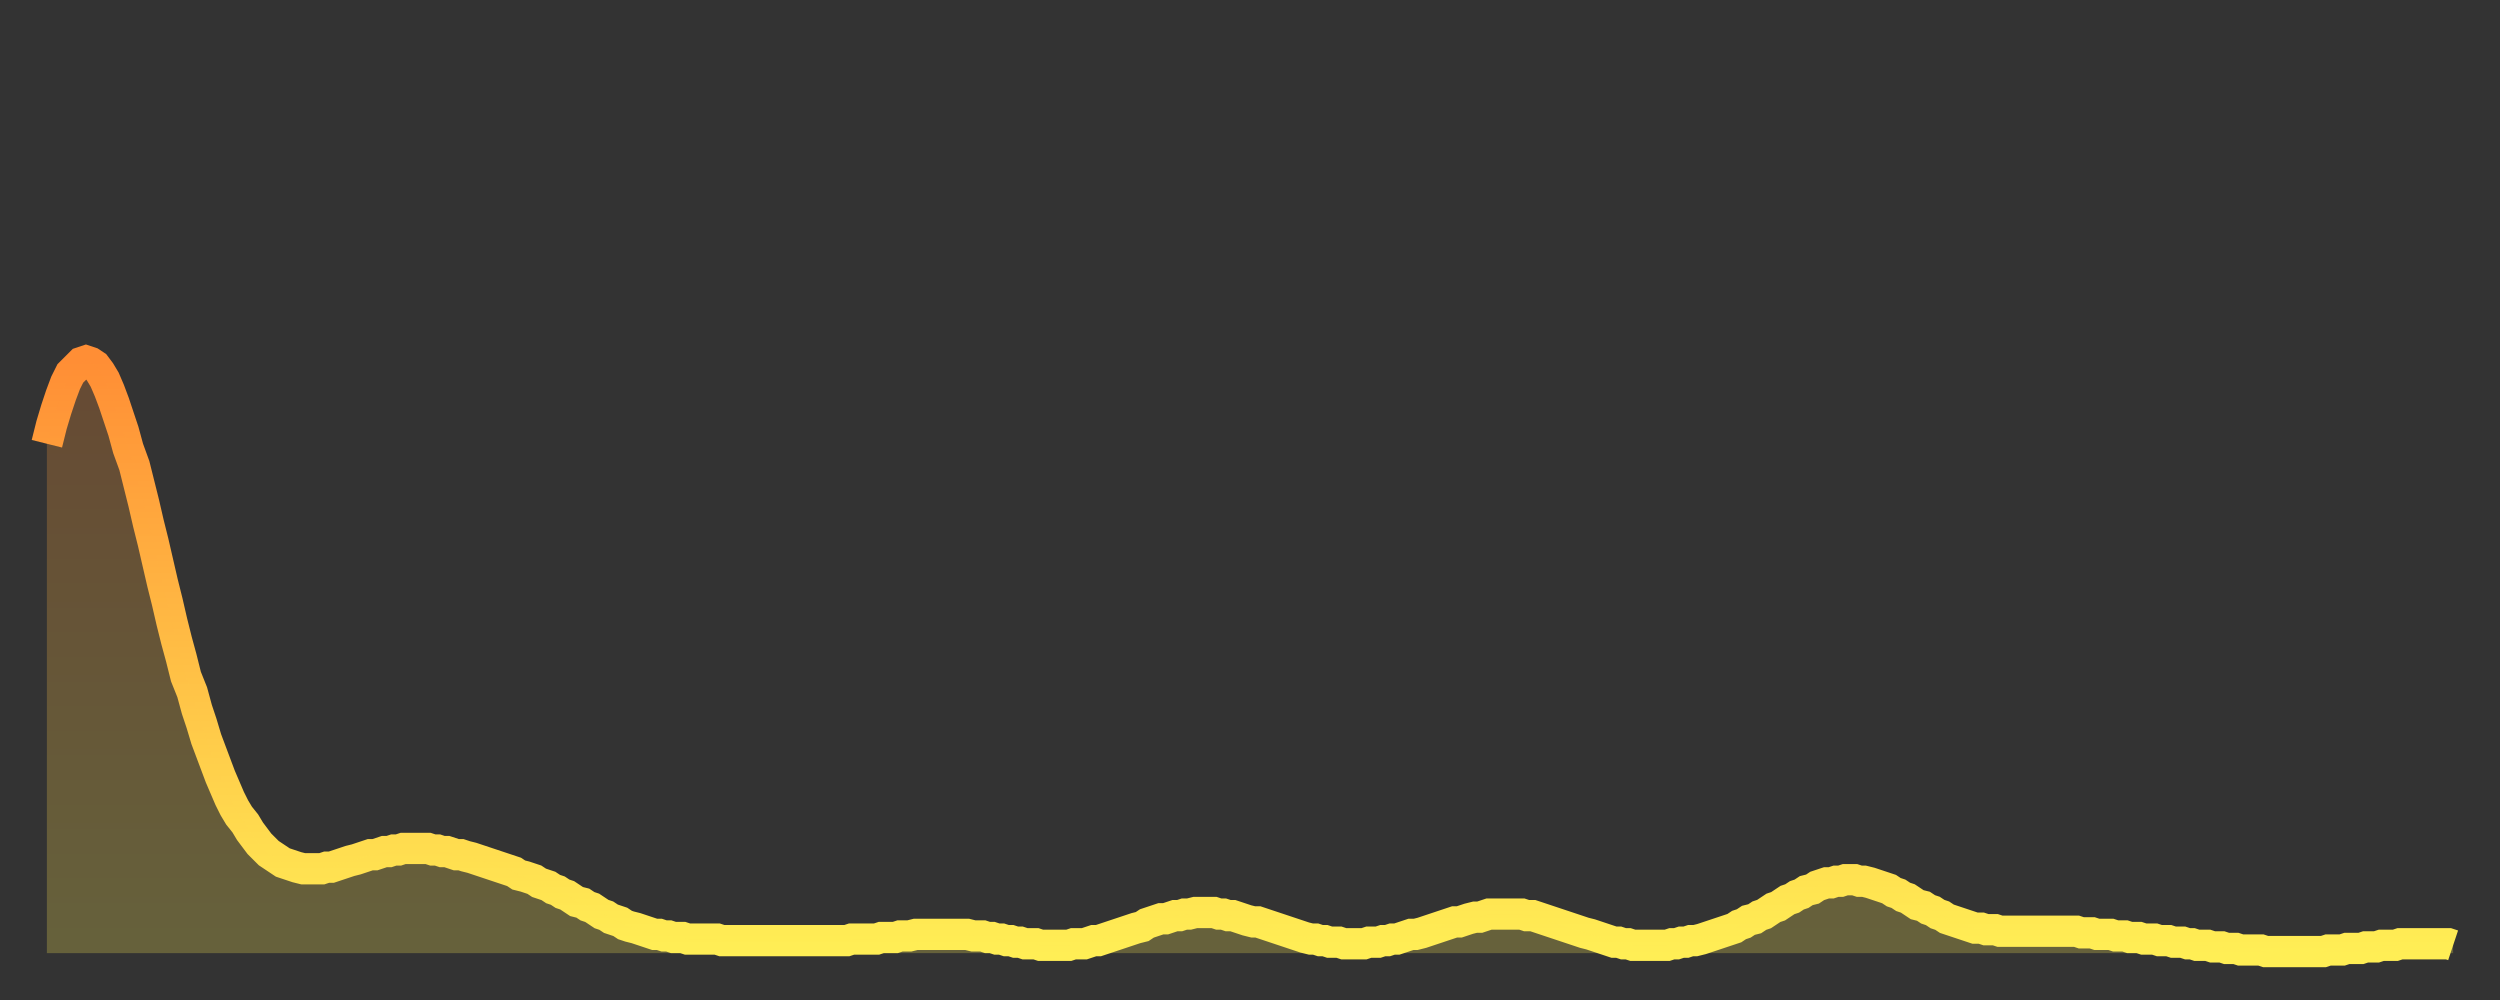
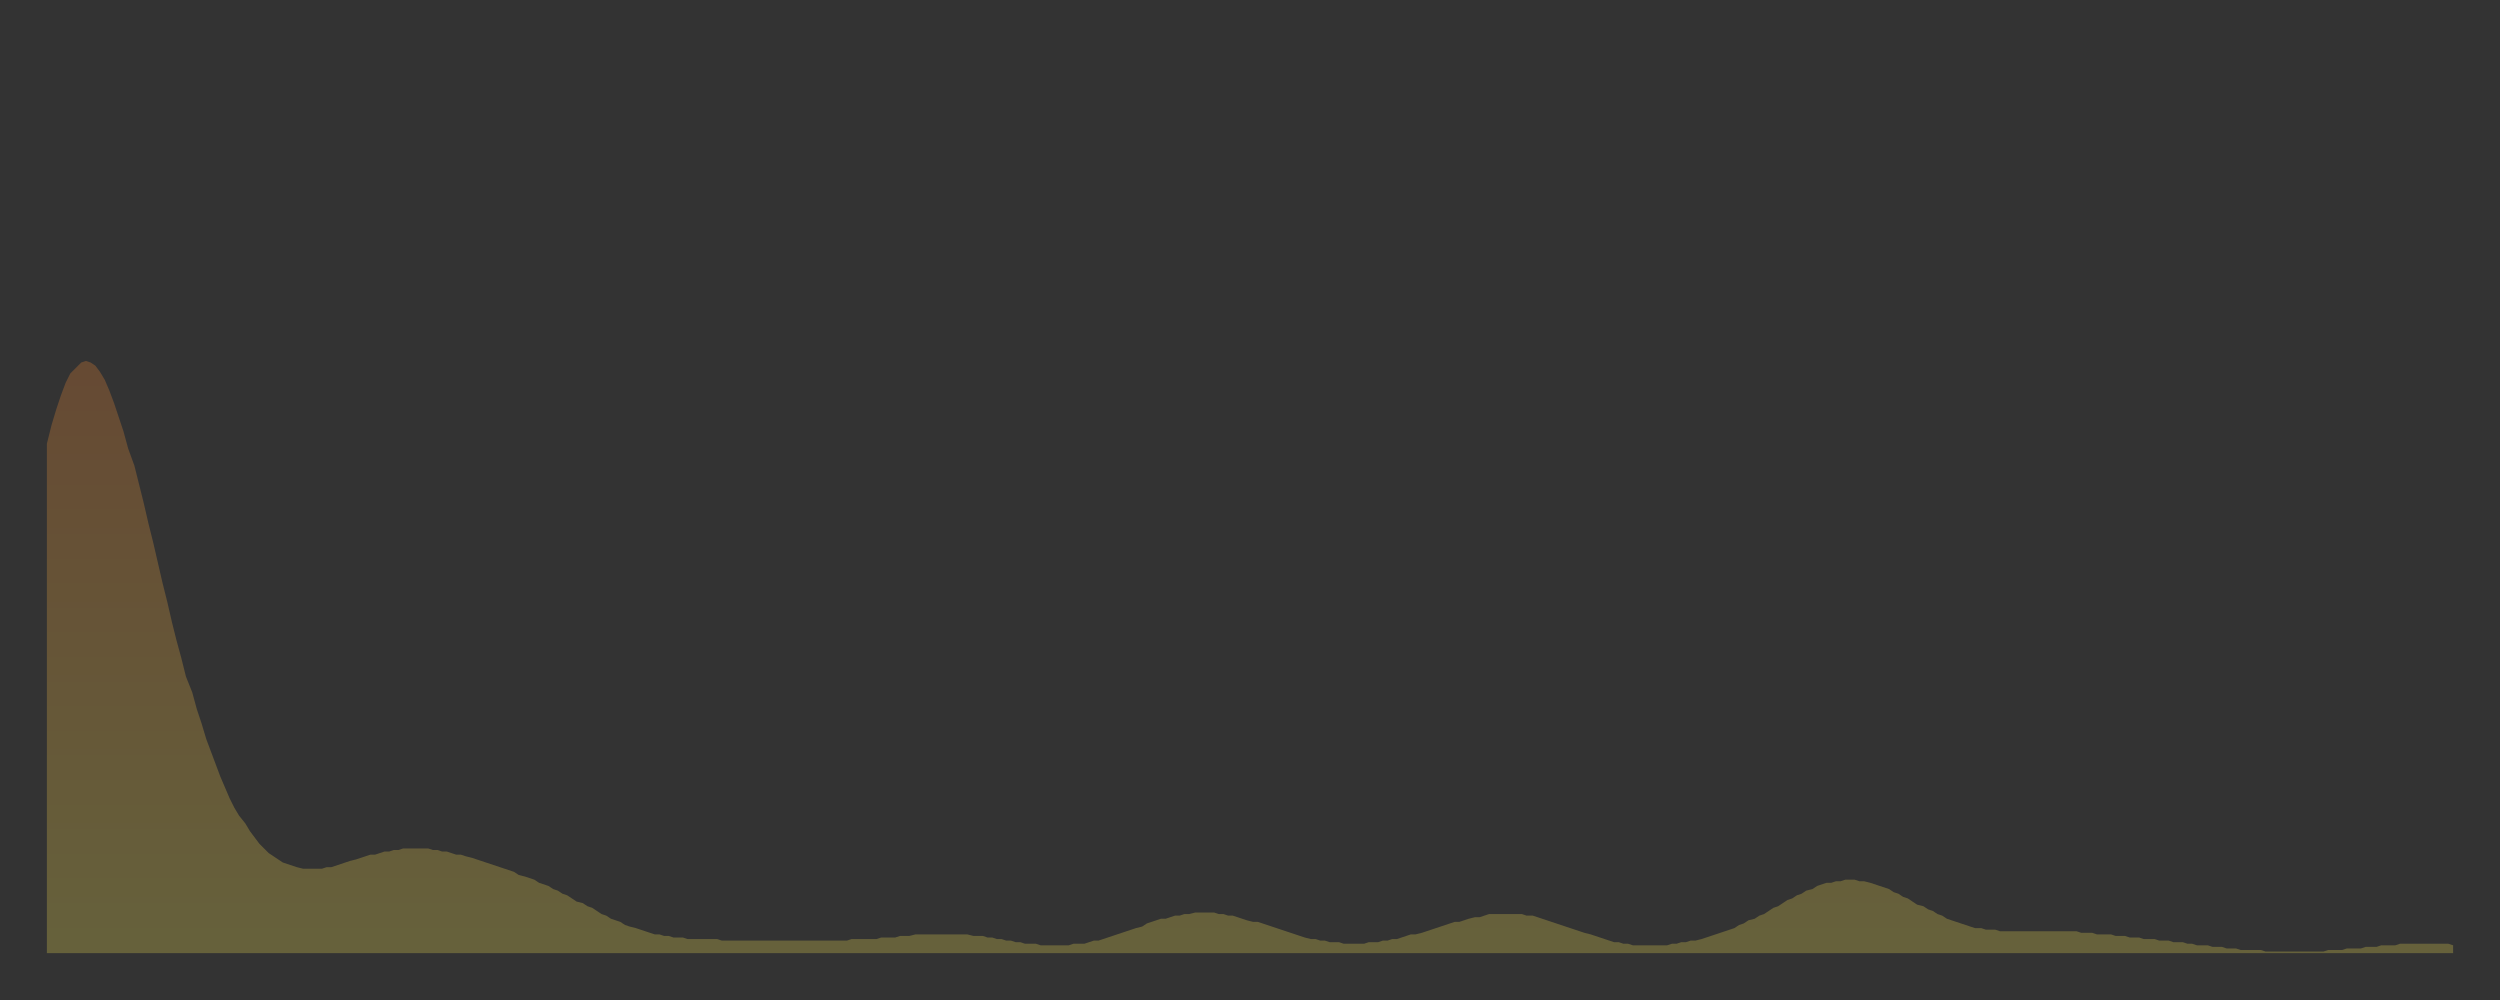
<svg xmlns="http://www.w3.org/2000/svg" baseProfile="full" height="64" version="1.1" width="160">
  <rect width="100%" height="100%" fill="#333333" stroke="none" />
  <defs>
    <linearGradient id="id941458" x1="0" x2="0" y1="0" y2="1">
      <stop offset="0%" stop-color="#ff8e35" />
      <stop offset="50%" stop-color="#ffbe45" />
      <stop offset="100%" stop-color="#ffee55" />
    </linearGradient>
  </defs>
  <g transform="translate(3,3)">
    <g>
-       <path d="M 0.0 25.4 0.3 24.2 0.6 23.2 0.9 22.3 1.2 21.5 1.5 20.9 1.9 20.5 2.2 20.2 2.5 20.1 2.8 20.2 3.1 20.4 3.4 20.8 3.7 21.3 4.0 22.0 4.3 22.8 4.6 23.7 4.9 24.6 5.2 25.7 5.6 26.8 5.9 28.0 6.2 29.2 6.5 30.5 6.8 31.7 7.1 33.0 7.4 34.3 7.7 35.5 8.0 36.8 8.3 38.0 8.6 39.1 8.9 40.3 9.3 41.3 9.6 42.4 9.9 43.3 10.2 44.3 10.5 45.1 10.8 45.9 11.1 46.7 11.4 47.4 11.7 48.1 12.0 48.7 12.3 49.2 12.7 49.7 13.0 50.2 13.3 50.6 13.6 51.0 13.9 51.3 14.2 51.6 14.5 51.8 14.8 52.0 15.1 52.2 15.4 52.3 15.7 52.4 16.0 52.5 16.4 52.6 16.7 52.6 17.0 52.6 17.3 52.6 17.6 52.6 17.9 52.5 18.2 52.5 18.5 52.4 18.8 52.3 19.1 52.2 19.4 52.1 19.8 52.0 20.1 51.9 20.4 51.8 20.7 51.7 21.0 51.7 21.3 51.6 21.6 51.5 21.9 51.5 22.2 51.4 22.5 51.4 22.8 51.3 23.1 51.3 23.5 51.3 23.8 51.3 24.1 51.3 24.4 51.3 24.7 51.4 25.0 51.4 25.3 51.5 25.6 51.5 25.9 51.6 26.2 51.7 26.5 51.7 26.8 51.8 27.2 51.9 27.5 52.0 27.8 52.1 28.1 52.2 28.4 52.3 28.7 52.4 29.0 52.5 29.3 52.6 29.6 52.7 29.9 52.8 30.2 53.0 30.6 53.1 30.9 53.2 31.2 53.3 31.5 53.5 31.8 53.6 32.1 53.7 32.4 53.9 32.7 54.0 33.0 54.2 33.3 54.3 33.6 54.5 33.9 54.7 34.3 54.8 34.6 55.0 34.9 55.1 35.2 55.3 35.5 55.5 35.8 55.6 36.1 55.8 36.4 55.9 36.7 56.0 37.0 56.2 37.3 56.3 37.7 56.4 38.0 56.5 38.3 56.6 38.6 56.7 38.9 56.8 39.2 56.8 39.5 56.9 39.8 56.9 40.1 57.0 40.4 57.0 40.7 57.0 41.0 57.1 41.4 57.1 41.7 57.1 42.0 57.1 42.3 57.1 42.6 57.1 42.9 57.1 43.2 57.2 43.5 57.2 43.8 57.2 44.1 57.2 44.4 57.2 44.7 57.2 45.1 57.2 45.4 57.2 45.7 57.2 46.0 57.2 46.3 57.2 46.6 57.2 46.9 57.2 47.2 57.2 47.5 57.2 47.8 57.2 48.1 57.2 48.5 57.2 48.8 57.2 49.1 57.2 49.4 57.2 49.7 57.2 50.0 57.2 50.3 57.2 50.6 57.2 50.9 57.2 51.2 57.2 51.5 57.1 51.8 57.1 52.2 57.1 52.5 57.1 52.8 57.1 53.1 57.1 53.4 57.0 53.7 57.0 54.0 57.0 54.3 57.0 54.6 56.9 54.9 56.9 55.2 56.9 55.6 56.8 55.9 56.8 56.2 56.8 56.5 56.8 56.8 56.8 57.1 56.8 57.4 56.8 57.7 56.8 58.0 56.8 58.3 56.8 58.6 56.8 58.9 56.8 59.3 56.9 59.6 56.9 59.9 56.9 60.2 57.0 60.5 57.0 60.8 57.1 61.1 57.1 61.4 57.2 61.7 57.2 62.0 57.3 62.3 57.3 62.6 57.4 63.0 57.4 63.3 57.4 63.6 57.5 63.9 57.5 64.2 57.5 64.5 57.5 64.8 57.5 65.1 57.5 65.4 57.5 65.7 57.4 66.0 57.4 66.4 57.4 66.7 57.3 67.0 57.2 67.3 57.2 67.6 57.1 67.9 57.0 68.2 56.9 68.5 56.8 68.8 56.7 69.1 56.6 69.4 56.5 69.7 56.4 70.1 56.3 70.4 56.1 70.7 56.0 71.0 55.9 71.3 55.8 71.6 55.8 71.9 55.7 72.2 55.6 72.5 55.6 72.8 55.5 73.1 55.5 73.5 55.4 73.8 55.4 74.1 55.4 74.4 55.4 74.7 55.4 75.0 55.5 75.3 55.5 75.6 55.6 75.9 55.6 76.2 55.7 76.5 55.8 76.8 55.9 77.2 56.0 77.5 56.0 77.8 56.1 78.1 56.2 78.4 56.3 78.7 56.4 79.0 56.5 79.3 56.6 79.6 56.7 79.9 56.8 80.2 56.9 80.5 57.0 80.9 57.1 81.2 57.1 81.5 57.2 81.8 57.2 82.1 57.3 82.4 57.3 82.7 57.3 83.0 57.4 83.3 57.4 83.6 57.4 83.9 57.4 84.3 57.4 84.6 57.3 84.9 57.3 85.2 57.3 85.5 57.2 85.8 57.2 86.1 57.1 86.4 57.1 86.7 57.0 87.0 56.9 87.3 56.8 87.6 56.8 88.0 56.7 88.3 56.6 88.6 56.5 88.9 56.4 89.2 56.3 89.5 56.2 89.8 56.1 90.1 56.0 90.4 56.0 90.7 55.9 91.0 55.8 91.4 55.7 91.7 55.7 92.0 55.6 92.3 55.5 92.6 55.5 92.9 55.5 93.2 55.5 93.5 55.5 93.8 55.5 94.1 55.5 94.4 55.5 94.7 55.6 95.1 55.6 95.4 55.7 95.7 55.8 96.0 55.9 96.3 56.0 96.6 56.1 96.9 56.2 97.2 56.3 97.5 56.4 97.8 56.5 98.1 56.6 98.4 56.7 98.8 56.8 99.1 56.9 99.4 57.0 99.7 57.1 100.0 57.2 100.3 57.3 100.6 57.3 100.9 57.4 101.2 57.4 101.5 57.5 101.8 57.5 102.2 57.5 102.5 57.5 102.8 57.5 103.1 57.5 103.4 57.5 103.7 57.5 104.0 57.4 104.3 57.4 104.6 57.3 104.9 57.3 105.2 57.2 105.5 57.2 105.9 57.1 106.2 57.0 106.5 56.9 106.8 56.8 107.1 56.7 107.4 56.6 107.7 56.5 108.0 56.4 108.3 56.2 108.6 56.1 108.9 55.9 109.3 55.8 109.6 55.6 109.9 55.5 110.2 55.3 110.5 55.1 110.8 55.0 111.1 54.8 111.4 54.6 111.7 54.5 112.0 54.3 112.3 54.2 112.6 54.0 113.0 53.9 113.3 53.7 113.6 53.6 113.9 53.5 114.2 53.5 114.5 53.4 114.8 53.4 115.1 53.3 115.4 53.3 115.7 53.3 116.0 53.4 116.3 53.4 116.7 53.5 117.0 53.6 117.3 53.7 117.6 53.8 117.9 53.9 118.2 54.1 118.5 54.2 118.8 54.4 119.1 54.5 119.4 54.7 119.7 54.9 120.1 55.0 120.4 55.2 120.7 55.3 121.0 55.5 121.3 55.6 121.6 55.8 121.9 55.9 122.2 56.0 122.5 56.1 122.8 56.2 123.1 56.3 123.4 56.4 123.8 56.4 124.1 56.5 124.4 56.5 124.7 56.5 125.0 56.6 125.3 56.6 125.6 56.6 125.9 56.6 126.2 56.6 126.5 56.6 126.8 56.6 127.2 56.6 127.5 56.6 127.8 56.6 128.1 56.6 128.4 56.6 128.7 56.6 129.0 56.6 129.3 56.6 129.6 56.6 129.9 56.6 130.2 56.7 130.5 56.7 130.9 56.7 131.2 56.8 131.5 56.8 131.8 56.8 132.1 56.8 132.4 56.9 132.7 56.9 133.0 56.9 133.3 57.0 133.6 57.0 133.9 57.0 134.2 57.1 134.6 57.1 134.9 57.1 135.2 57.2 135.5 57.2 135.8 57.2 136.1 57.3 136.4 57.3 136.7 57.3 137.0 57.4 137.3 57.4 137.6 57.5 138.0 57.5 138.3 57.5 138.6 57.6 138.9 57.6 139.2 57.6 139.5 57.7 139.8 57.7 140.1 57.7 140.4 57.8 140.7 57.8 141.0 57.8 141.3 57.8 141.7 57.8 142.0 57.9 142.3 57.9 142.6 57.9 142.9 57.9 143.2 57.9 143.5 57.9 143.8 57.9 144.1 57.9 144.4 57.9 144.7 57.9 145.1 57.9 145.4 57.9 145.7 57.9 146.0 57.8 146.3 57.8 146.6 57.8 146.9 57.8 147.2 57.7 147.5 57.7 147.8 57.7 148.1 57.7 148.4 57.6 148.8 57.6 149.1 57.6 149.4 57.5 149.7 57.5 150.0 57.5 150.3 57.5 150.6 57.4 150.9 57.4 151.2 57.4 151.5 57.4 151.8 57.4 152.1 57.4 152.5 57.4 152.8 57.4 153.1 57.4 153.4 57.4 153.7 57.4 154.0 57.5" fill="none" id="graph-curve" opacity="1" stroke="url(#id941458)" stroke-width="2" />
      <path d="M 0 58 L 0.0 25.4 0.3 24.2 0.6 23.2 0.9 22.3 1.2 21.5 1.5 20.9 1.9 20.5 2.2 20.2 2.5 20.1 2.8 20.2 3.1 20.4 3.4 20.8 3.7 21.3 4.0 22.0 4.3 22.8 4.6 23.7 4.9 24.6 5.2 25.7 5.6 26.8 5.9 28.0 6.2 29.2 6.5 30.5 6.8 31.7 7.1 33.0 7.4 34.3 7.7 35.5 8.0 36.8 8.3 38.0 8.6 39.1 8.9 40.3 9.3 41.3 9.6 42.4 9.9 43.3 10.2 44.3 10.5 45.1 10.8 45.9 11.1 46.7 11.4 47.4 11.7 48.1 12.0 48.7 12.3 49.2 12.7 49.7 13.0 50.2 13.3 50.6 13.6 51.0 13.9 51.3 14.2 51.6 14.5 51.8 14.8 52.0 15.1 52.2 15.4 52.3 15.7 52.4 16.0 52.5 16.4 52.6 16.7 52.6 17.0 52.6 17.3 52.6 17.6 52.6 17.9 52.5 18.2 52.5 18.5 52.4 18.8 52.3 19.1 52.2 19.4 52.1 19.8 52.0 20.1 51.9 20.4 51.8 20.7 51.7 21.0 51.7 21.3 51.6 21.6 51.5 21.9 51.5 22.2 51.4 22.5 51.4 22.8 51.3 23.1 51.3 23.5 51.3 23.8 51.3 24.1 51.3 24.4 51.3 24.7 51.4 25.0 51.4 25.3 51.5 25.6 51.5 25.9 51.6 26.2 51.7 26.5 51.7 26.8 51.8 27.2 51.9 27.5 52.0 27.8 52.1 28.1 52.2 28.4 52.3 28.7 52.4 29.0 52.5 29.3 52.6 29.6 52.7 29.9 52.8 30.2 53.0 30.6 53.1 30.9 53.2 31.2 53.3 31.5 53.5 31.8 53.6 32.1 53.7 32.4 53.9 32.7 54.0 33.0 54.2 33.3 54.3 33.6 54.5 33.9 54.7 34.3 54.8 34.6 55.0 34.9 55.1 35.2 55.3 35.5 55.5 35.8 55.6 36.1 55.8 36.4 55.9 36.7 56.0 37.0 56.2 37.3 56.3 37.7 56.4 38.0 56.5 38.3 56.6 38.6 56.7 38.9 56.8 39.2 56.8 39.5 56.9 39.8 56.9 40.1 57.0 40.4 57.0 40.7 57.0 41.0 57.1 41.4 57.1 41.7 57.1 42.0 57.1 42.3 57.1 42.6 57.1 42.9 57.1 43.2 57.2 43.5 57.2 43.8 57.2 44.1 57.2 44.4 57.2 44.7 57.2 45.1 57.2 45.4 57.2 45.7 57.2 46.0 57.2 46.3 57.2 46.6 57.2 46.9 57.2 47.2 57.2 47.5 57.2 47.8 57.2 48.1 57.2 48.5 57.2 48.8 57.2 49.1 57.2 49.4 57.2 49.7 57.2 50.0 57.2 50.3 57.2 50.6 57.2 50.9 57.2 51.2 57.2 51.5 57.1 51.8 57.1 52.2 57.1 52.5 57.1 52.8 57.1 53.1 57.1 53.4 57.0 53.7 57.0 54.0 57.0 54.3 57.0 54.6 56.9 54.9 56.9 55.2 56.9 55.6 56.8 55.9 56.8 56.2 56.8 56.5 56.8 56.8 56.8 57.1 56.8 57.4 56.8 57.7 56.8 58.0 56.8 58.3 56.8 58.6 56.8 58.9 56.8 59.3 56.9 59.6 56.9 59.9 56.9 60.2 57.0 60.5 57.0 60.8 57.1 61.1 57.1 61.4 57.2 61.7 57.2 62.0 57.3 62.3 57.3 62.6 57.4 63.0 57.4 63.3 57.4 63.6 57.5 63.9 57.5 64.2 57.5 64.5 57.5 64.8 57.5 65.1 57.5 65.4 57.5 65.7 57.4 66.0 57.4 66.4 57.4 66.7 57.3 67.0 57.2 67.3 57.2 67.6 57.1 67.9 57.0 68.2 56.9 68.5 56.8 68.8 56.7 69.1 56.6 69.4 56.5 69.7 56.4 70.1 56.3 70.4 56.1 70.7 56.0 71.0 55.9 71.3 55.8 71.6 55.8 71.9 55.7 72.2 55.6 72.5 55.6 72.8 55.5 73.1 55.5 73.5 55.4 73.8 55.4 74.1 55.4 74.4 55.4 74.7 55.4 75.0 55.5 75.3 55.5 75.6 55.6 75.9 55.6 76.2 55.7 76.5 55.8 76.8 55.9 77.2 56.0 77.5 56.0 77.8 56.1 78.1 56.2 78.4 56.3 78.7 56.4 79.0 56.5 79.3 56.6 79.6 56.7 79.9 56.8 80.2 56.9 80.5 57.0 80.9 57.1 81.2 57.1 81.5 57.2 81.8 57.2 82.1 57.3 82.4 57.3 82.7 57.3 83.0 57.4 83.3 57.4 83.6 57.4 83.9 57.4 84.3 57.4 84.6 57.3 84.9 57.3 85.2 57.3 85.5 57.2 85.8 57.2 86.1 57.1 86.4 57.1 86.7 57.0 87.0 56.9 87.3 56.8 87.6 56.8 88.0 56.7 88.3 56.6 88.6 56.5 88.9 56.4 89.2 56.3 89.5 56.2 89.8 56.1 90.1 56.0 90.4 56.0 90.7 55.9 91.0 55.8 91.4 55.7 91.7 55.7 92.0 55.6 92.3 55.5 92.6 55.5 92.9 55.5 93.2 55.5 93.5 55.5 93.8 55.5 94.1 55.5 94.4 55.5 94.7 55.6 95.1 55.6 95.4 55.7 95.7 55.8 96.0 55.9 96.3 56.0 96.6 56.1 96.9 56.2 97.2 56.3 97.5 56.4 97.8 56.5 98.1 56.6 98.4 56.7 98.8 56.8 99.1 56.9 99.4 57.0 99.7 57.1 100.0 57.2 100.3 57.3 100.6 57.3 100.9 57.4 101.2 57.4 101.5 57.5 101.8 57.5 102.2 57.5 102.5 57.5 102.8 57.5 103.1 57.5 103.4 57.5 103.7 57.5 104.0 57.4 104.3 57.4 104.6 57.3 104.9 57.3 105.2 57.2 105.5 57.2 105.9 57.1 106.2 57.0 106.5 56.9 106.8 56.8 107.1 56.7 107.4 56.6 107.7 56.5 108.0 56.4 108.3 56.2 108.6 56.1 108.9 55.9 109.3 55.8 109.6 55.6 109.9 55.5 110.2 55.3 110.5 55.1 110.8 55.0 111.1 54.8 111.4 54.6 111.7 54.5 112.0 54.3 112.3 54.2 112.6 54.0 113.0 53.9 113.3 53.7 113.6 53.6 113.9 53.5 114.2 53.5 114.5 53.4 114.8 53.4 115.1 53.3 115.4 53.3 115.7 53.3 116.0 53.4 116.3 53.4 116.7 53.5 117.0 53.6 117.3 53.7 117.6 53.8 117.9 53.9 118.2 54.1 118.5 54.2 118.8 54.4 119.1 54.5 119.4 54.7 119.7 54.9 120.1 55.0 120.4 55.2 120.7 55.3 121.0 55.5 121.3 55.6 121.6 55.8 121.9 55.9 122.2 56.0 122.5 56.1 122.8 56.2 123.1 56.3 123.4 56.4 123.8 56.4 124.1 56.5 124.4 56.5 124.7 56.5 125.0 56.6 125.3 56.6 125.6 56.6 125.9 56.6 126.2 56.6 126.5 56.6 126.8 56.6 127.2 56.6 127.5 56.6 127.8 56.6 128.1 56.6 128.4 56.6 128.7 56.6 129.0 56.6 129.3 56.6 129.6 56.6 129.9 56.6 130.2 56.7 130.5 56.7 130.9 56.7 131.2 56.8 131.5 56.8 131.8 56.8 132.1 56.8 132.4 56.9 132.7 56.9 133.0 56.9 133.3 57.0 133.6 57.0 133.9 57.0 134.2 57.1 134.6 57.1 134.9 57.1 135.2 57.2 135.5 57.2 135.8 57.2 136.1 57.3 136.4 57.3 136.7 57.3 137.0 57.4 137.3 57.4 137.6 57.5 138.0 57.5 138.3 57.5 138.6 57.6 138.9 57.6 139.2 57.6 139.5 57.7 139.8 57.7 140.1 57.7 140.4 57.8 140.7 57.8 141.0 57.8 141.3 57.8 141.7 57.8 142.0 57.9 142.3 57.9 142.6 57.9 142.9 57.9 143.2 57.9 143.5 57.9 143.8 57.9 144.1 57.9 144.4 57.9 144.7 57.9 145.1 57.9 145.4 57.9 145.7 57.9 146.0 57.8 146.3 57.8 146.6 57.8 146.9 57.8 147.2 57.7 147.5 57.7 147.8 57.7 148.1 57.7 148.4 57.6 148.8 57.6 149.1 57.6 149.4 57.5 149.7 57.5 150.0 57.5 150.3 57.5 150.6 57.4 150.9 57.4 151.2 57.4 151.5 57.4 151.8 57.4 152.1 57.4 152.5 57.4 152.8 57.4 153.1 57.4 153.4 57.4 153.7 57.4 154.0 57.5 154 58" fill="url(#id941458)" fill-opacity=".25" id="graph-shadow" />
    </g>
  </g>
</svg>